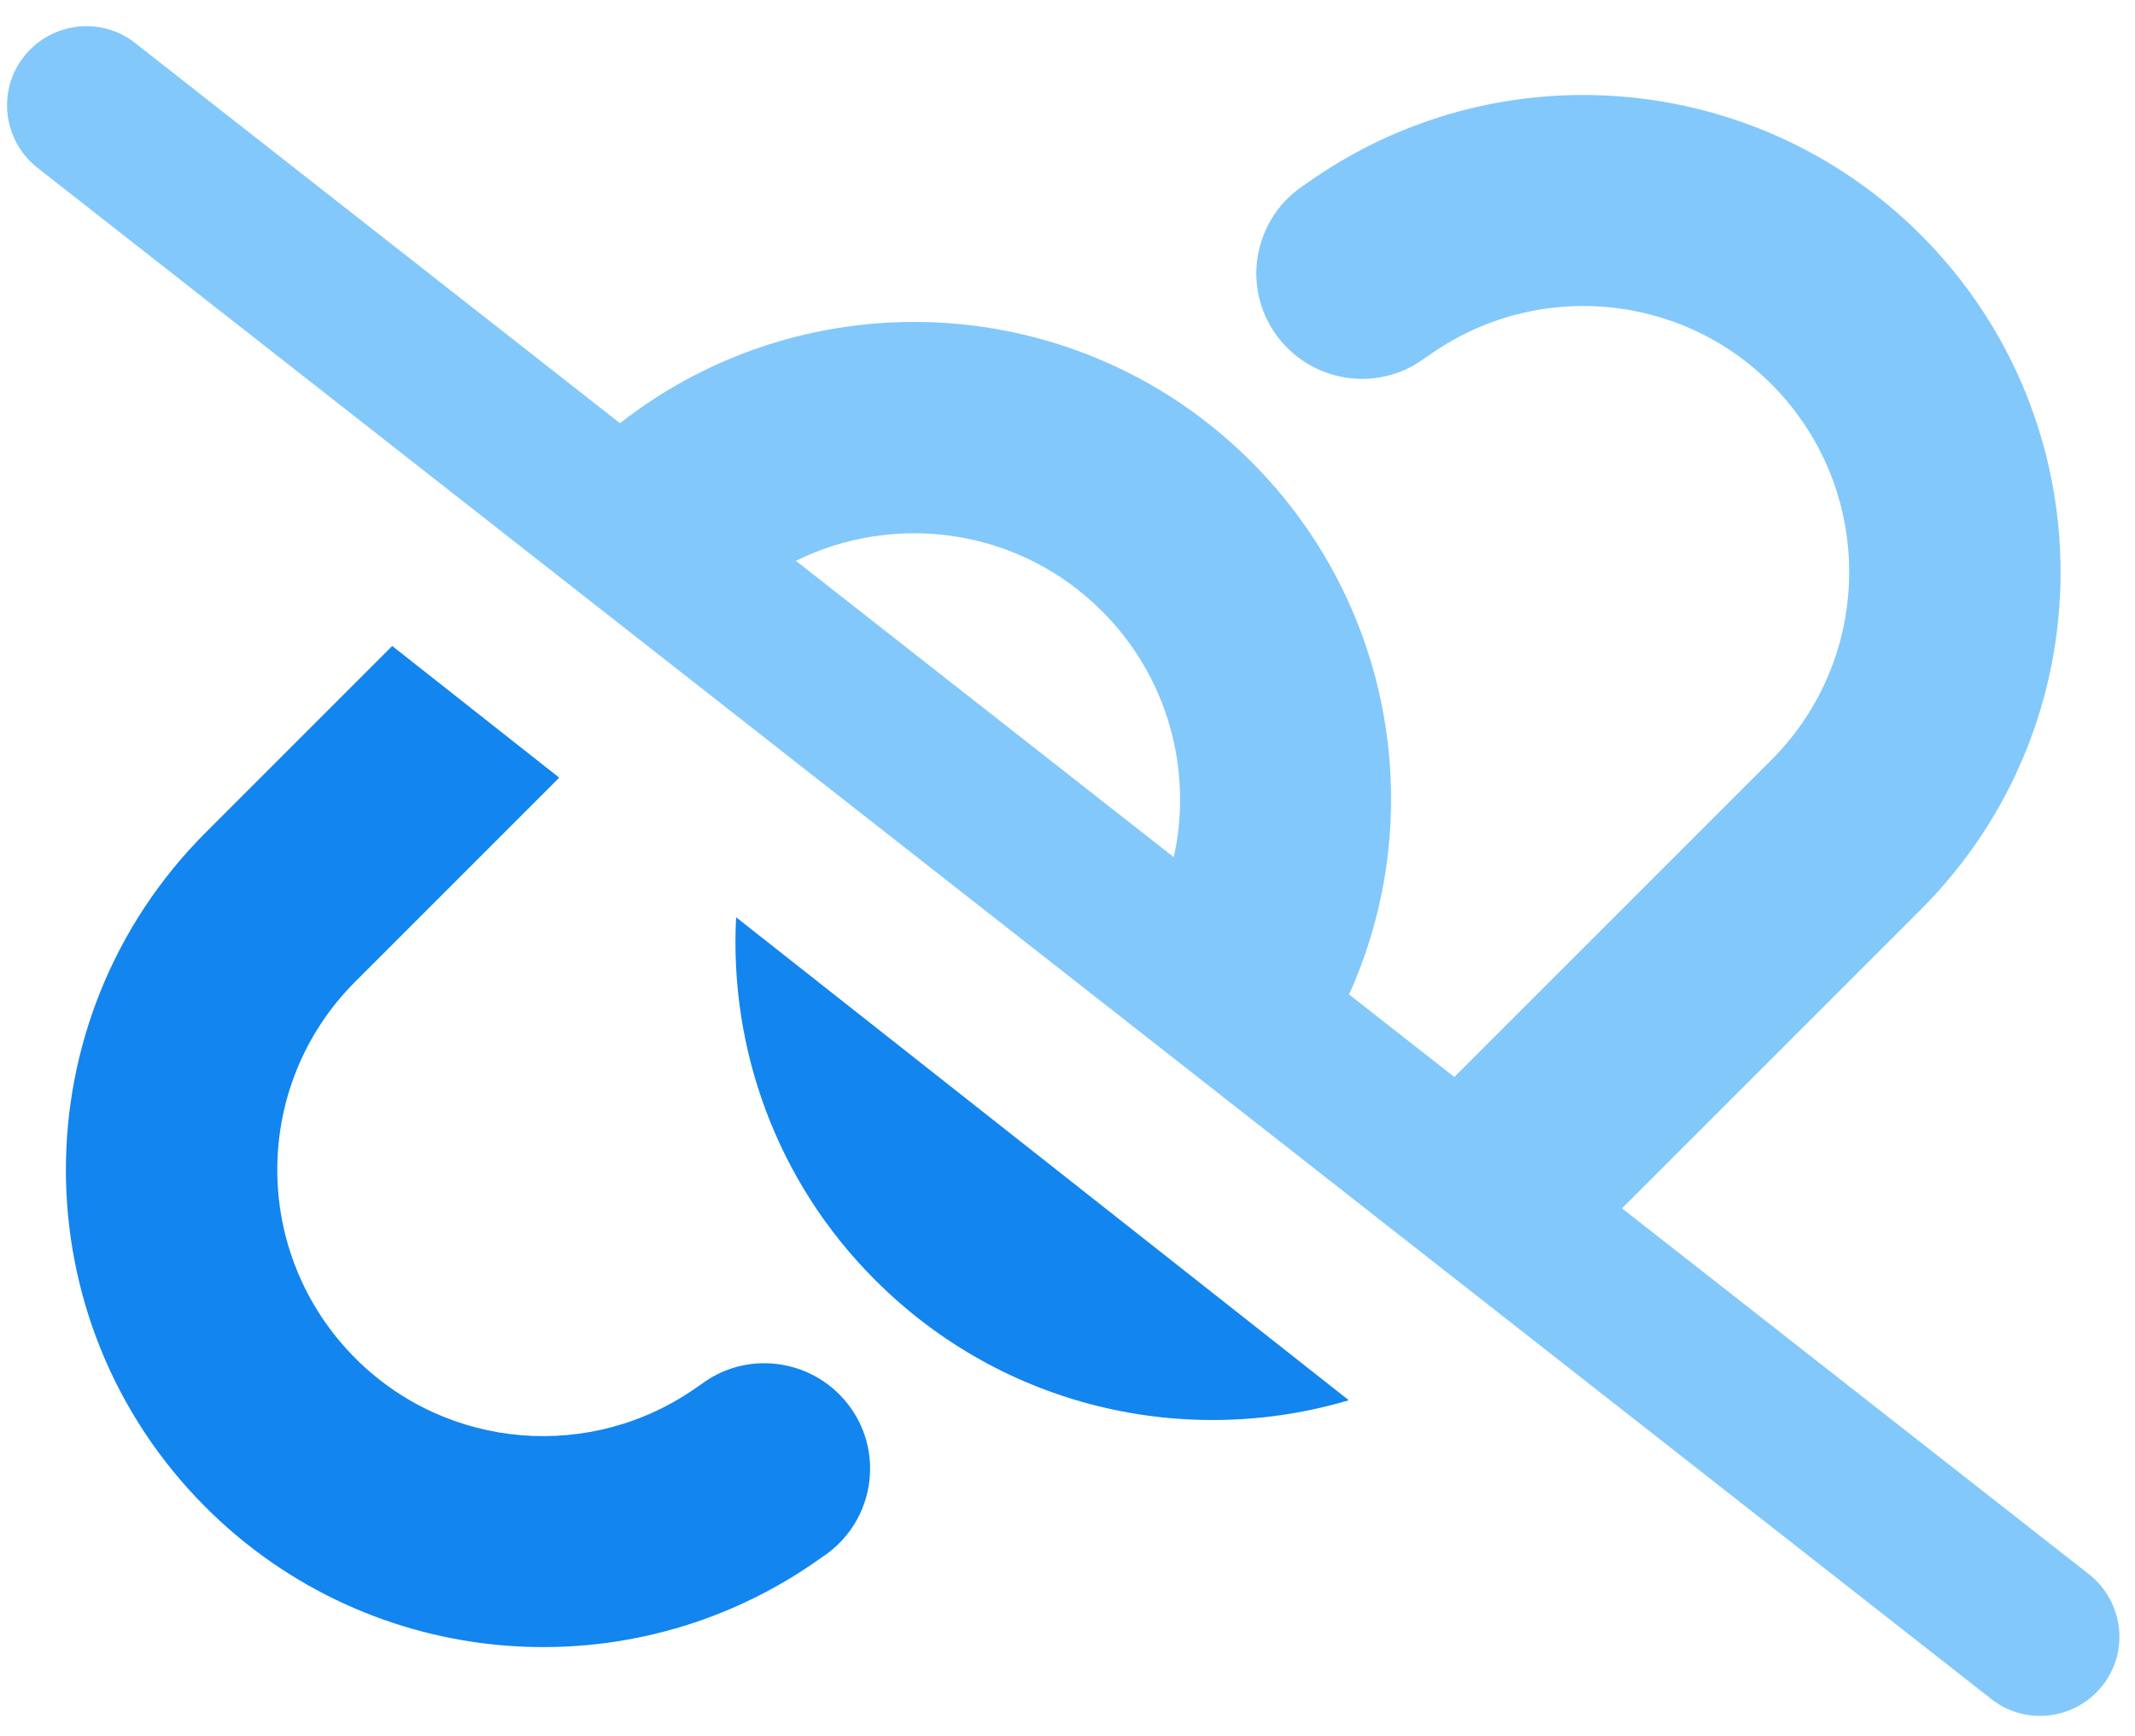
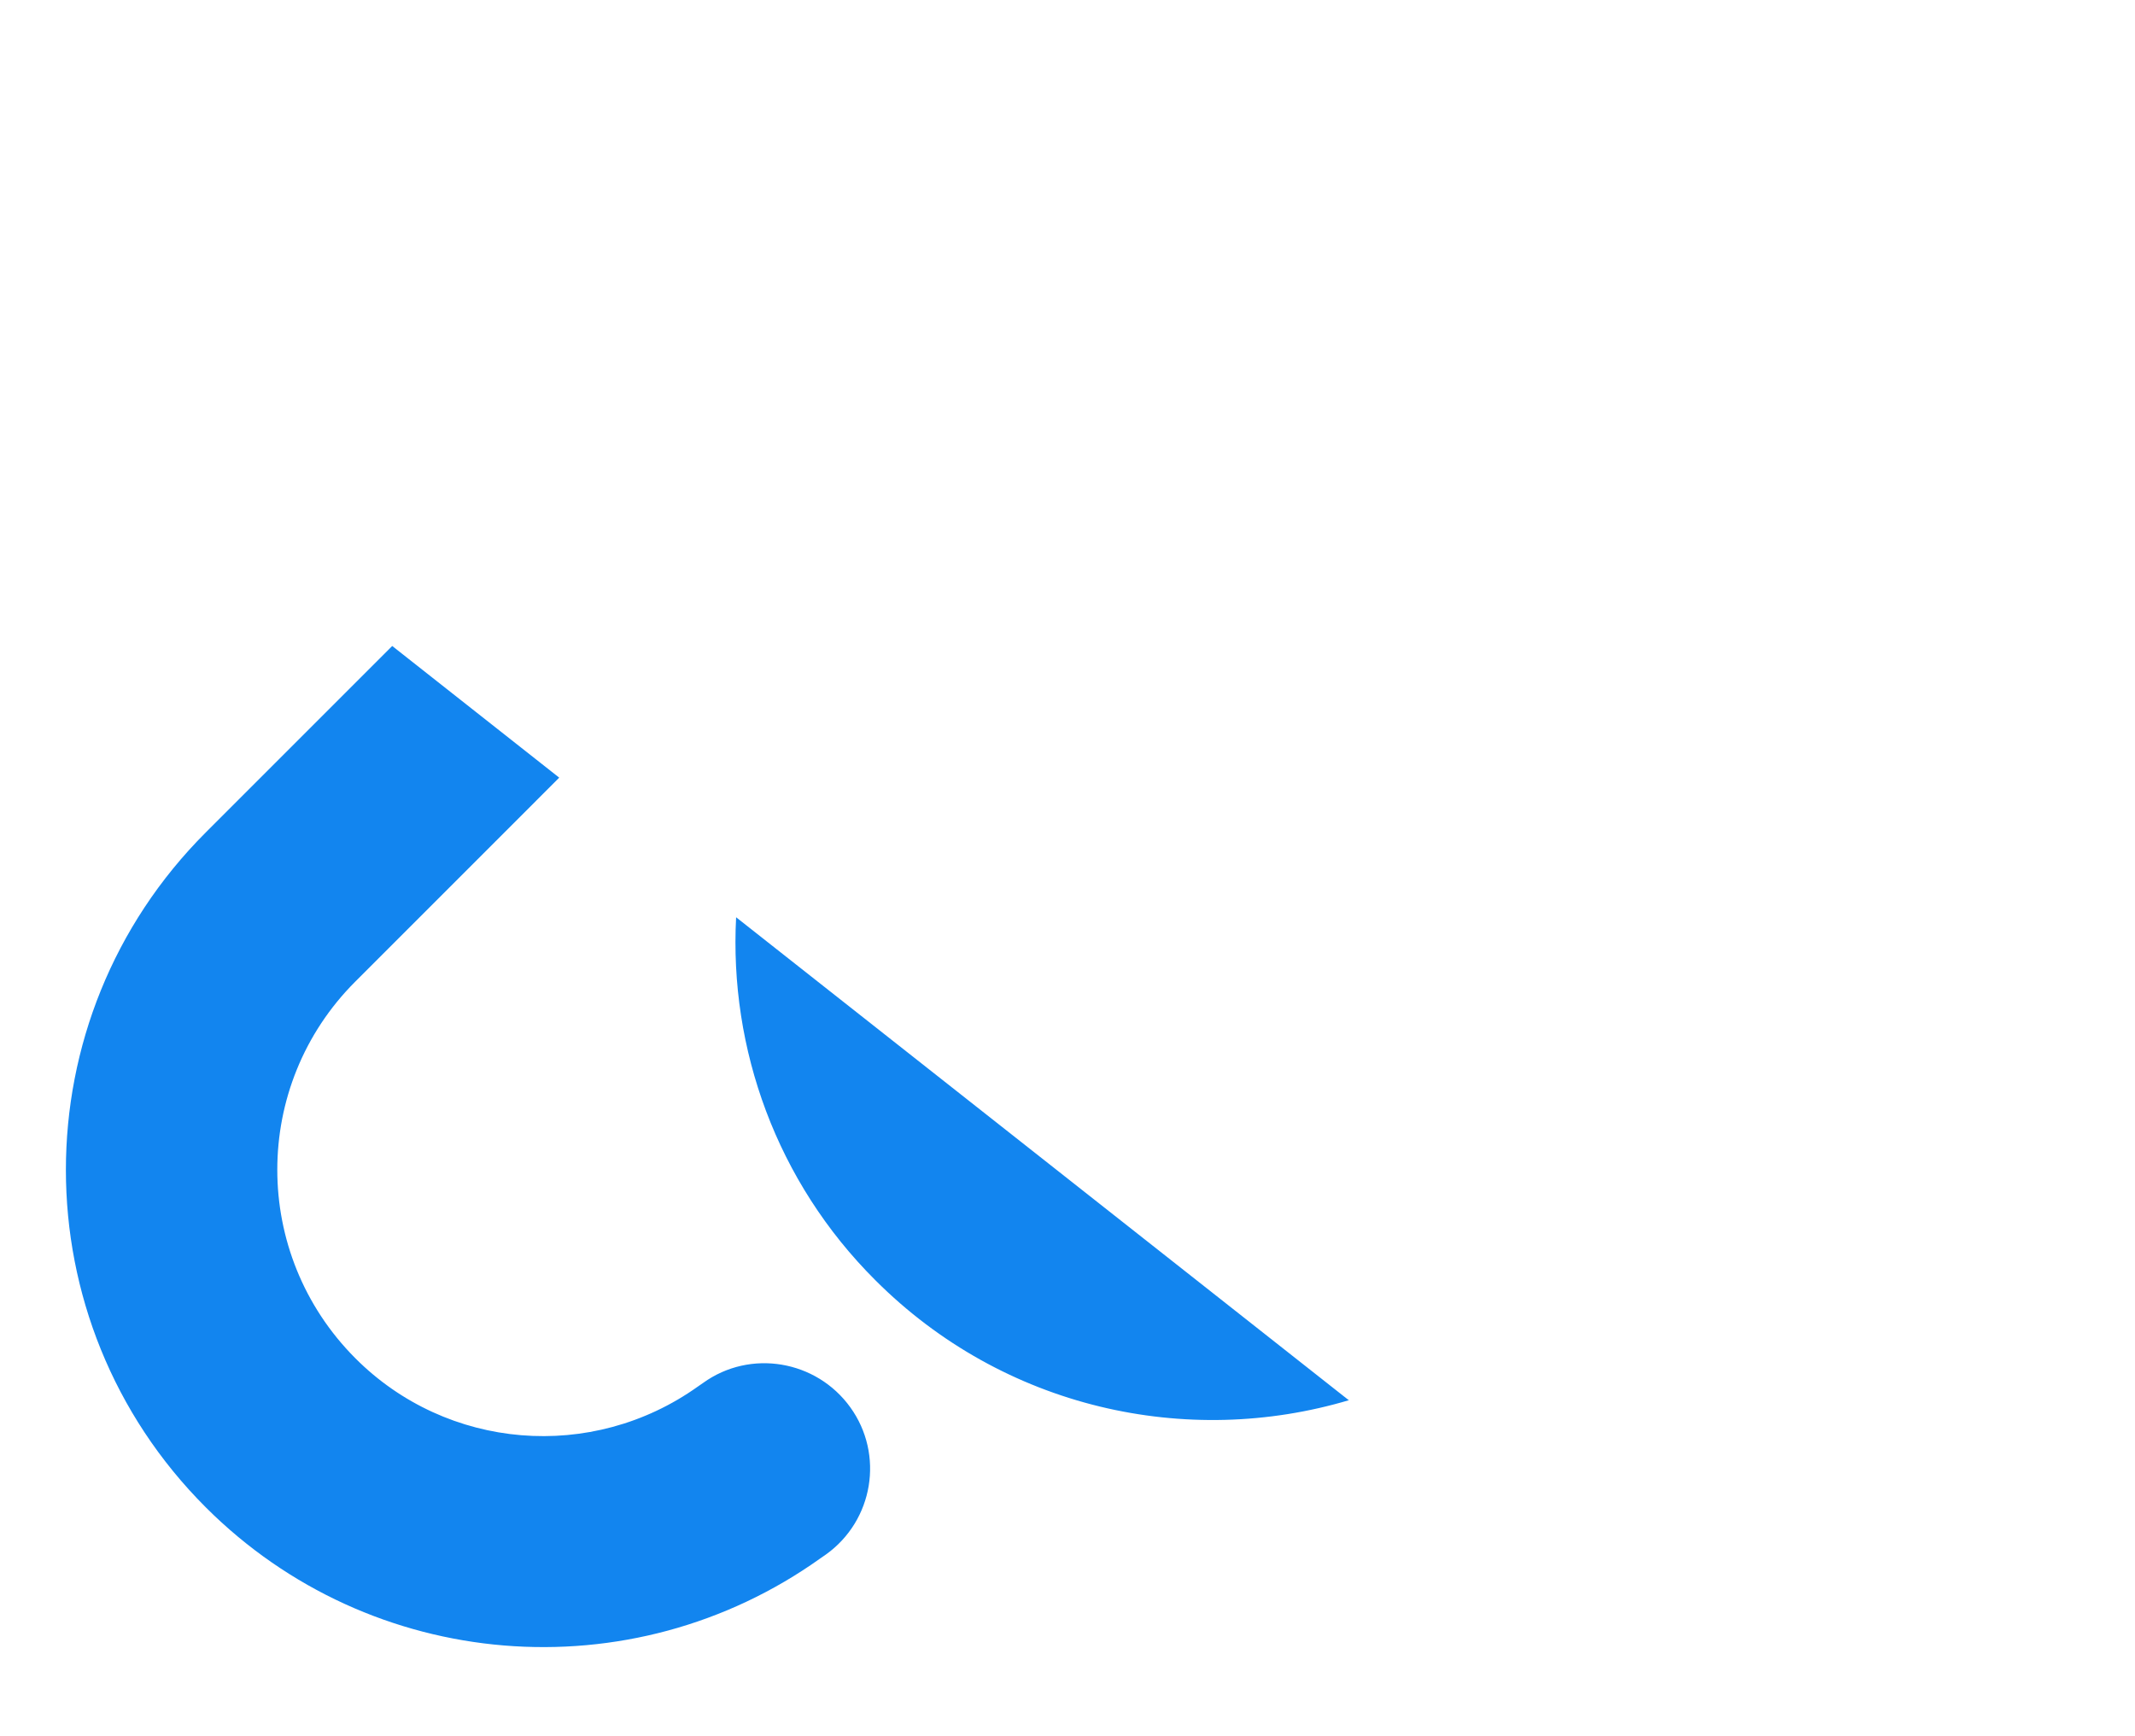
<svg xmlns="http://www.w3.org/2000/svg" width="75" height="61" viewBox="0 0 75 61" fill="none">
  <path d="M47.39 49.2L25.859 32.226C25.616 36.84 27.274 41.513 30.752 44.979C35.262 49.489 41.697 50.892 47.401 49.188L47.39 49.2ZM7.228 29.246C0.677 35.797 0.677 46.406 7.228 52.956C13.025 58.753 22.161 59.507 28.828 54.742L29.013 54.614C30.683 53.42 31.065 51.101 29.871 49.443C28.677 47.785 26.358 47.391 24.7 48.585L24.515 48.713C20.793 51.368 15.703 50.95 12.48 47.716C8.828 44.052 8.828 38.139 12.48 34.487L19.645 27.321L13.778 22.695L7.228 29.246Z" fill="#1285EF" />
-   <path d="M4.747 1.512C3.541 0.561 1.791 0.781 0.84 1.987C-0.111 3.193 0.11 4.944 1.315 5.894L69.953 59.692C71.159 60.642 72.91 60.422 73.86 59.216C74.811 58.01 74.591 56.26 73.385 55.309L56.979 42.451L67.472 31.958C74.023 25.407 74.023 14.799 67.472 8.248C61.675 2.451 52.539 1.697 45.872 6.463L45.686 6.59C44.017 7.784 43.634 10.103 44.828 11.761C46.023 13.419 48.342 13.813 49.999 12.619L50.185 12.492C53.907 9.837 58.996 10.254 62.22 13.489C65.872 17.141 65.872 23.054 62.22 26.706L51.089 37.837L47.391 34.938C50.208 28.7 48.956 21.222 43.959 16.225C37.907 10.161 28.365 9.709 21.779 14.868L4.747 1.512ZM27.959 19.703C31.449 17.976 35.808 18.555 38.718 21.477C41.037 23.796 41.907 27.077 41.234 30.115L27.959 19.703Z" fill="#82C8FB" />
</svg>